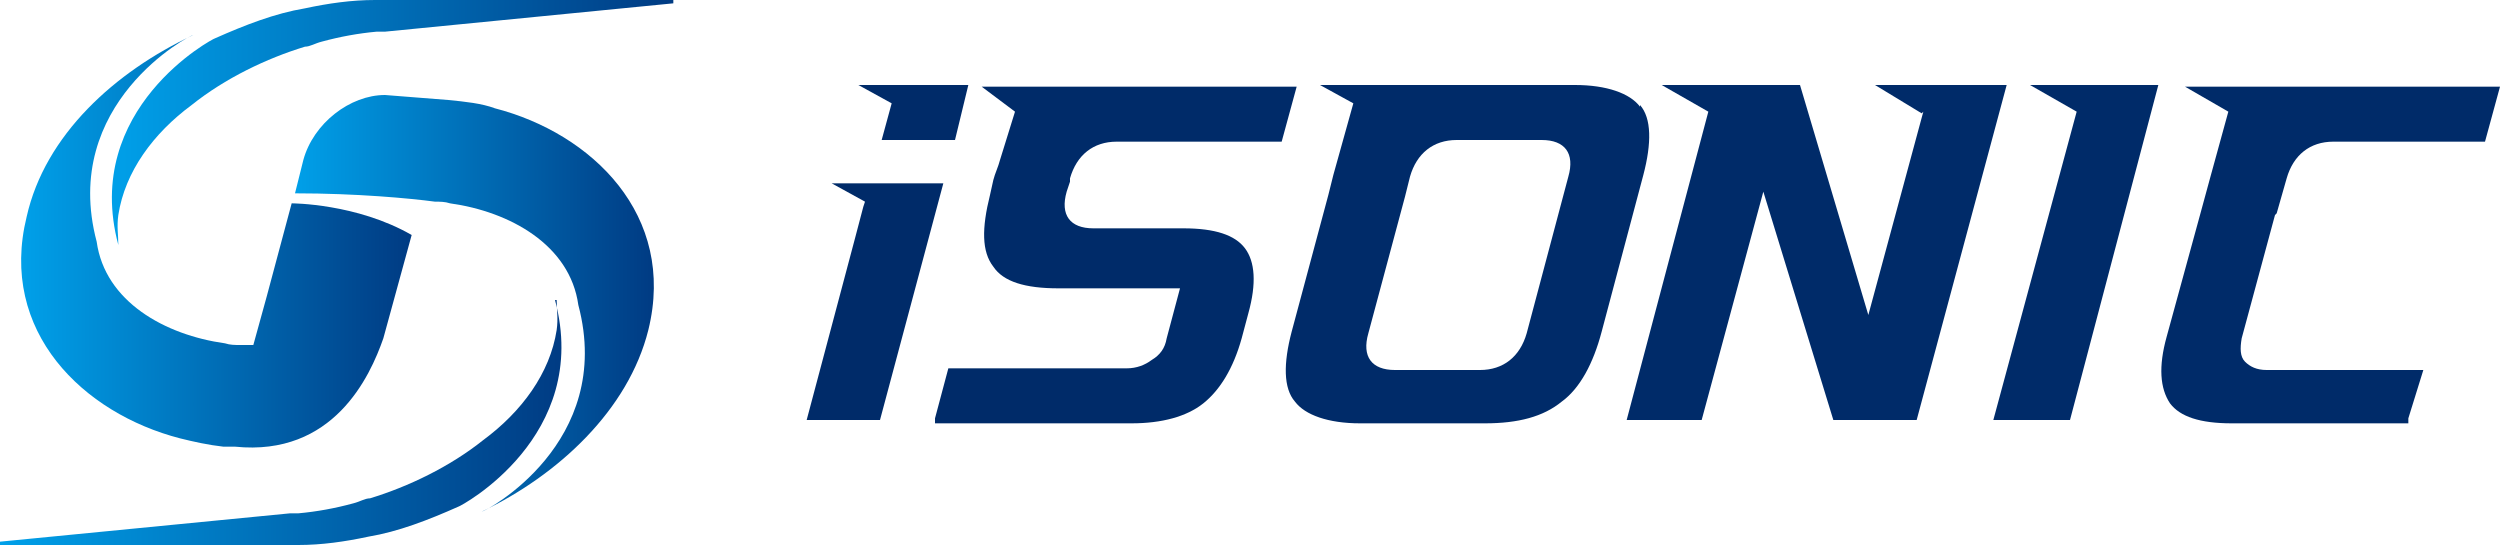
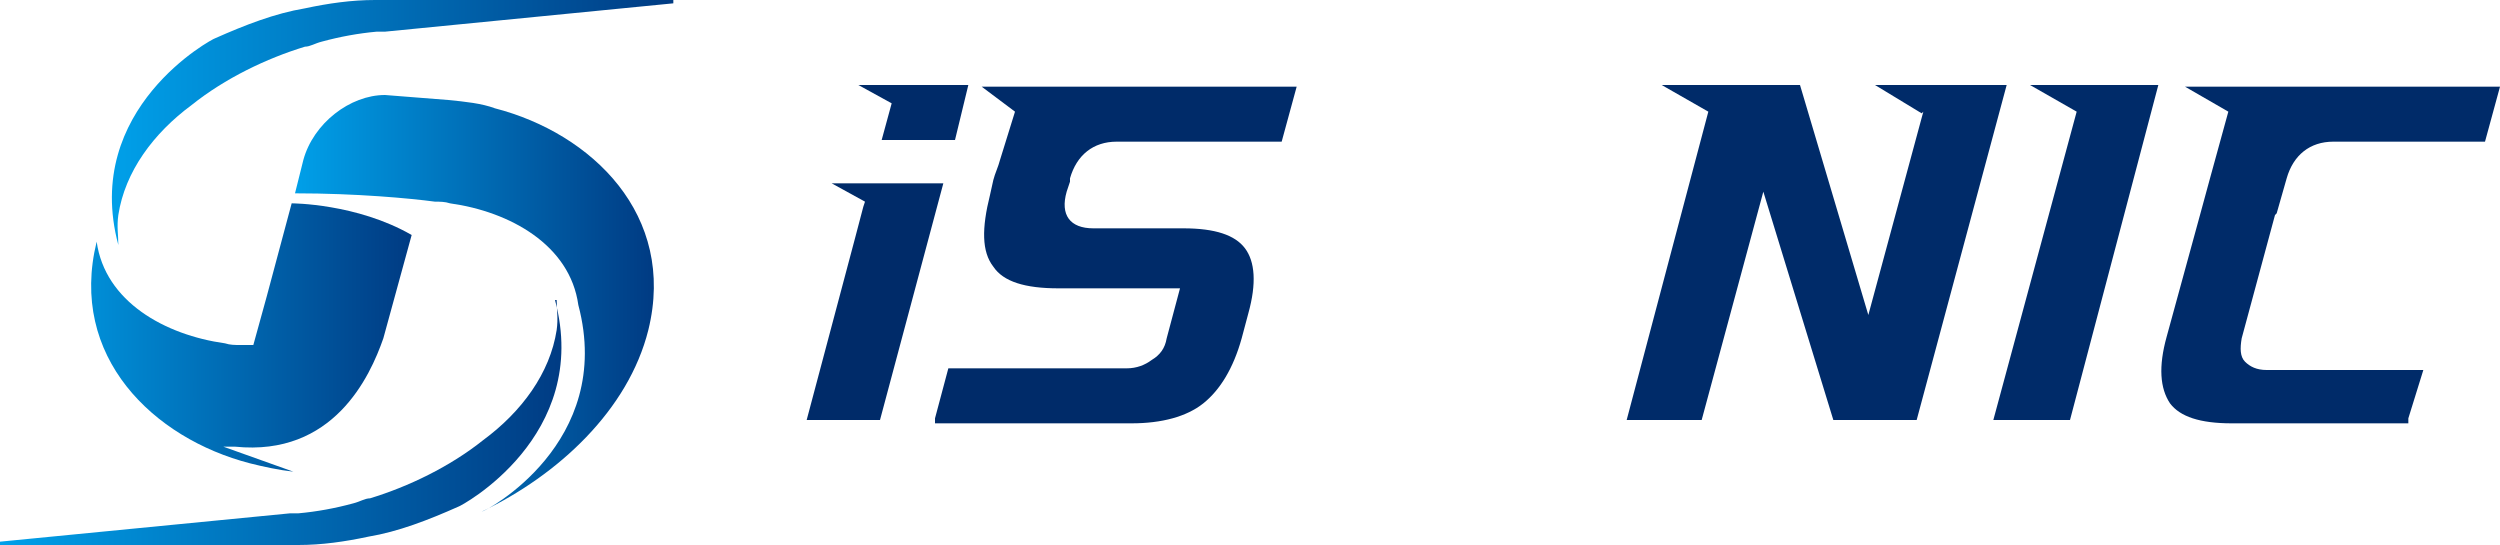
<svg xmlns="http://www.w3.org/2000/svg" xmlns:xlink="http://www.w3.org/1999/xlink" id="_레이어_1" data-name="레이어_1" width="150" height="32.7" version="1.1" viewBox="0 0 150 32.7">
  <defs>
    <style>
      .st0 {
        fill: #002b69;
      }

      .st1 {
        fill: url(#_무제_그라디언트_172);
      }

      .st2 {
        fill: url(#_무제_그라디언트_173);
      }

      .st3 {
        fill: url(#_무제_그라디언트_17);
      }

      .st4 {
        fill: url(#_무제_그라디언트_174);
      }

      .st5 {
        fill: url(#_무제_그라디언트_171);
      }
    </style>
    <linearGradient id="_무제_그라디언트_17" data-name="무제 그라디언트 17" x1="17.6" y1="18.2" x2="39.2" y2="18.2" gradientUnits="userSpaceOnUse">
      <stop offset="0" stop-color="#00a0e9" />
      <stop offset="1" stop-color="#003b83" />
    </linearGradient>
    <linearGradient id="_무제_그라디언트_171" data-name="무제 그라디언트 17" x1="28.9" y1="30.7" x2="28.9" y2="30.7" xlink:href="#_무제_그라디언트_17" />
    <linearGradient id="_무제_그라디언트_172" data-name="무제 그라디언트 17" x1="1.3" y1="14.5" x2="24.7" y2="14.5" xlink:href="#_무제_그라디언트_17" />
    <linearGradient id="_무제_그라디언트_173" data-name="무제 그라디언트 17" x1="0" y1="25.4" x2="33.8" y2="25.4" xlink:href="#_무제_그라디언트_17" />
    <linearGradient id="_무제_그라디언트_174" data-name="무제 그라디언트 17" x1="6.7" y1="7.4" x2="40.4" y2="7.4" xlink:href="#_무제_그라디언트_17" />
  </defs>
  <g>
-     <path class="st0" d="M98.4,6.4c-.6-.8-2-1.3-3.9-1.3h-15.3l2,1.1-1.2,4.3-.3,1.2-2.2,8.2c-.5,1.9-.5,3.4.2,4.2.6.8,2,1.3,3.9,1.3h7.5c2,0,3.5-.4,4.6-1.3,1.1-.8,1.9-2.3,2.4-4.2l2.5-9.4c.5-1.9.5-3.4-.2-4.2ZM94.1,10.6l-2.5,9.4c-.4,1.4-1.4,2.2-2.8,2.2h-5.1c-1.4,0-2-.8-1.6-2.2l2.2-8.2.3-1.2c.4-1.4,1.4-2.2,2.8-2.2h5.1c1.4,0,2,.8,1.6,2.2Z" />
    <path class="st0" d="M64.2,10.7c.4-1.4,1.4-2.2,2.8-2.2h9.9l.9-3.3h-18.9l2,1.5-.9,2.9c-.1.4-.3.8-.4,1.2l-.2.9c-.5,2-.5,3.4.2,4.3.6.9,1.9,1.3,3.9,1.3h7.3l-.8,3c-.1.6-.4,1-.9,1.3-.4.3-.9.5-1.5.5h-10.7l-.8,3v.3c0,0,3.8,0,3.8,0h8c1.8,0,3.3-.4,4.3-1.2,1-.8,1.8-2.1,2.3-3.9l.4-1.5c.5-1.8.4-3.1-.2-3.9-.6-.8-1.8-1.2-3.7-1.2h-5.4c-1.4,0-2-.8-1.6-2.2l.2-.6Z" />
    <polygon class="st0" points="52.9 8.4 57.3 8.4 58.1 5.1 57 5.1 53.8 5.1 51.5 5.1 53.5 6.2 52.9 8.4" />
    <polygon class="st0" points="118 5.1 115.8 5.1 112.5 5.1 115.3 6.8 115.4 6.7 112.1 18.9 108 5.1 105.2 5.1 103 5.1 99.7 5.1 102.5 6.7 97.6 25.2 102.1 25.2 105.8 11.5 110 25.2 115 25.2 120.4 5.1 118 5.1" />
    <polygon class="st0" points="125 5.1 121.8 5.1 124.6 6.7 119.6 25.2 124.2 25.2 129.5 5.1 127.3 5.1 125 5.1" />
    <polygon class="st0" points="55.4 11 52.2 11 49.9 11 51.9 12.1 51.8 12.4 51.3 14.3 48.4 25.2 52.8 25.2 56.6 11 55.4 11" />
    <path class="st0" d="M136.6,12.8l.6-2.1c.4-1.4,1.4-2.2,2.8-2.2h9.1l.9-3.3h-18.9l2.6,1.5-1.1,4-.6,2.2-2,7.3c-.5,1.8-.4,3.1.2,4,.6.8,1.8,1.2,3.7,1.2h10.6v-.3c0,0,.9-2.9.9-2.9h-9.4c-.6,0-1-.2-1.3-.5-.3-.3-.3-.8-.2-1.4l2-7.4Z" />
  </g>
  <path class="st3" d="M38.9,19.8c1.7-6.9-3.4-11.8-9.2-13.3-.8-.3-1.8-.4-2.8-.5-1.2-.1-2.6-.2-3.8-.3-2.1,0-4.3,1.7-4.9,3.9l-.5,2c3.7,0,6.9.3,8.4.5.3,0,.6,0,.9.1,3.6.5,7.2,2.5,7.7,6.1,2.2,8.3-5.6,12.4-5.8,12.4,4.6-2.2,8.8-6.1,10-10.9Z" />
  <polygon class="st5" points="28.9 30.7 28.9 30.7 28.9 30.7 28.9 30.7" />
-   <path class="st1" d="M13.4,26.8c.1,0,.2,0,.3,0,.1,0,.3,0,.4,0,5.9.6,8.1-4.2,8.9-6.5l1.7-6.2c-3.3-1.9-7.2-1.9-7.2-1.9l-1.5,5.6-.8,2.9h0c-.3,0-.6,0-.8,0-.3,0-.6,0-.9-.1-3.6-.5-7.2-2.5-7.7-6.1C3.6,6.2,11.4,2.1,11.6,2.1,6.9,4.3,2.7,8.1,1.6,13c-1.7,6.9,3.4,11.8,9.2,13.3.8.2,1.7.4,2.6.5Z" />
+   <path class="st1" d="M13.4,26.8c.1,0,.2,0,.3,0,.1,0,.3,0,.4,0,5.9.6,8.1-4.2,8.9-6.5l1.7-6.2c-3.3-1.9-7.2-1.9-7.2-1.9l-1.5,5.6-.8,2.9h0c-.3,0-.6,0-.8,0-.3,0-.6,0-.9-.1-3.6-.5-7.2-2.5-7.7-6.1c-1.7,6.9,3.4,11.8,9.2,13.3.8.2,1.7.4,2.6.5Z" />
  <path class="st2" d="M33.4,18c0,.6.1,1.1,0,1.8-.4,2.6-2.1,4.9-4.4,6.6-2,1.6-4.5,2.8-6.8,3.5-.3,0-.6.2-1,.3,0,0,0,0,0,0-1.1.3-2.2.5-3.3.6h0s0,0,0,0c-.2,0-.3,0-.5,0L0,32.5v.2c0,0,16.2,0,16.2,0h1.7,0c1.4,0,2.8-.2,4.2-.5,1.8-.3,3.6-1,5.4-1.8,0,0,0,0,0,0,.1,0,8-4.2,5.8-12.4Z" />
  <path class="st4" d="M7.1,14.7c0-.6-.1-1.1,0-1.8.4-2.6,2.1-4.9,4.4-6.6,2-1.6,4.5-2.8,6.8-3.5.3,0,.6-.2,1-.3,0,0,0,0,0,0,1.1-.3,2.2-.5,3.3-.6h0s0,0,0,0c.2,0,.3,0,.5,0L40.4.2v-.2c0,0-16.2,0-16.2,0h-1.7,0c-1.4,0-2.8.2-4.2.5-1.8.3-3.6,1-5.4,1.8,0,0,0,0,0,0-.1,0-8,4.2-5.8,12.4Z" />
</svg>